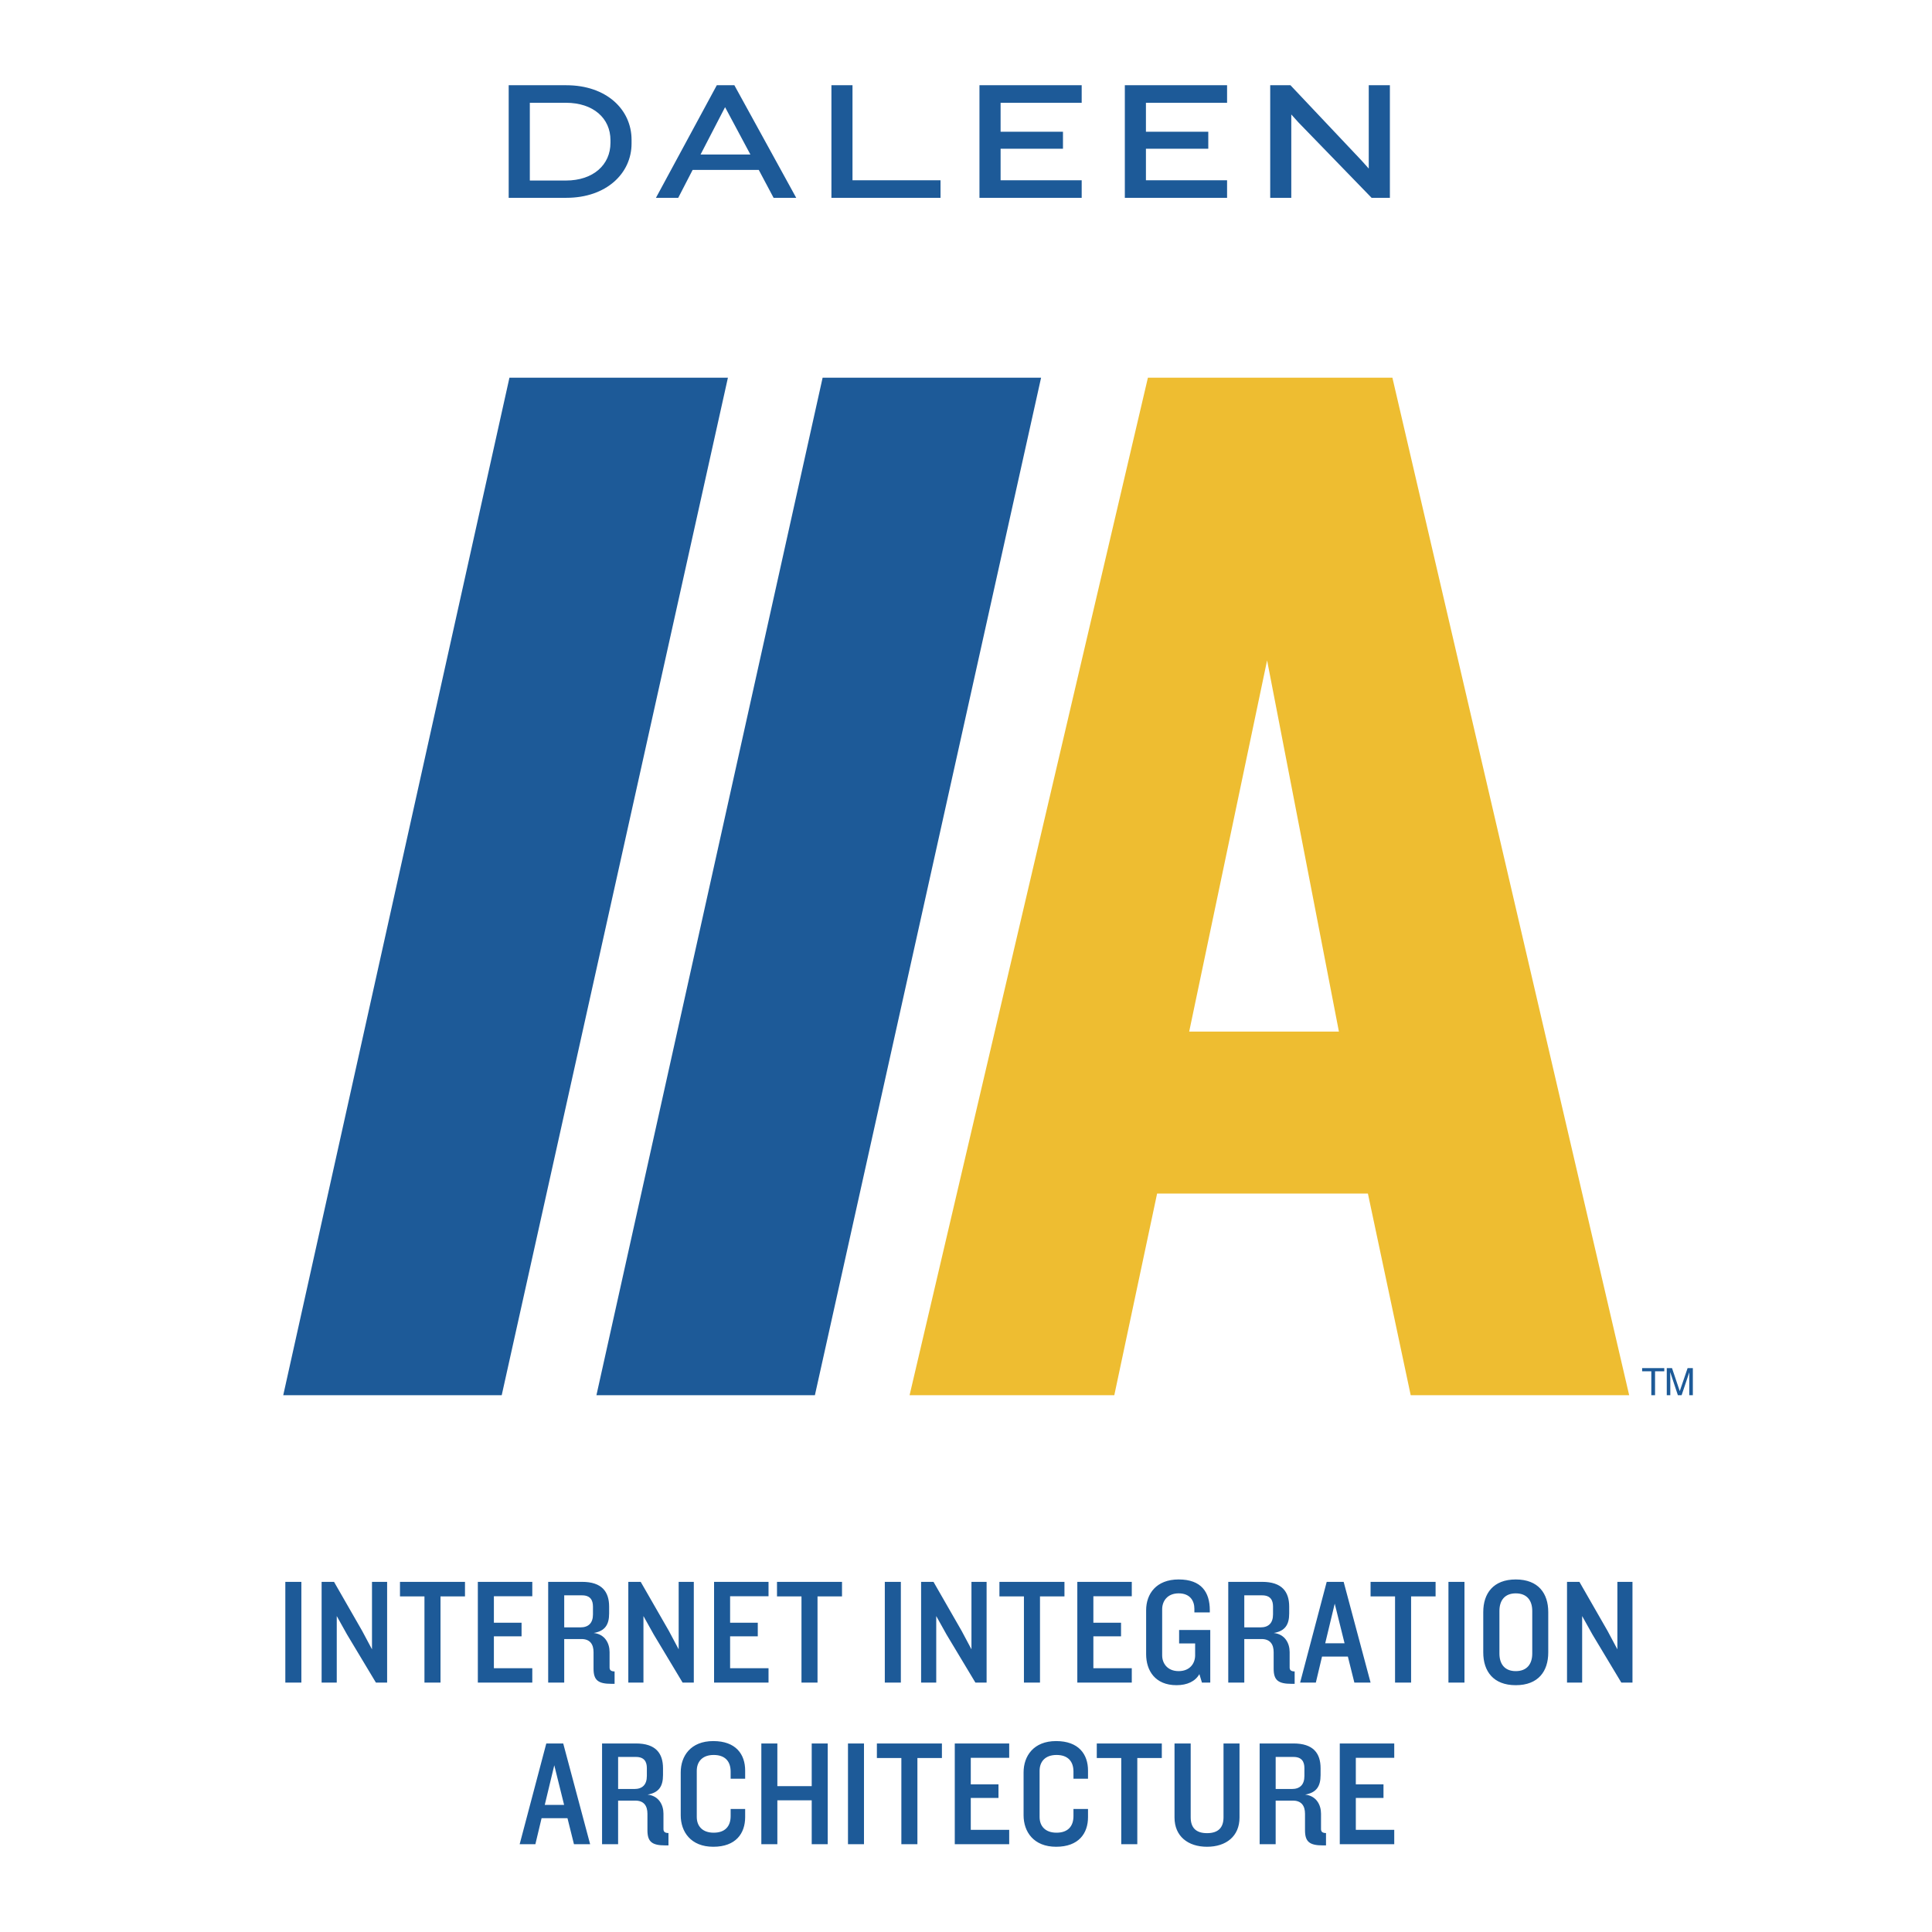
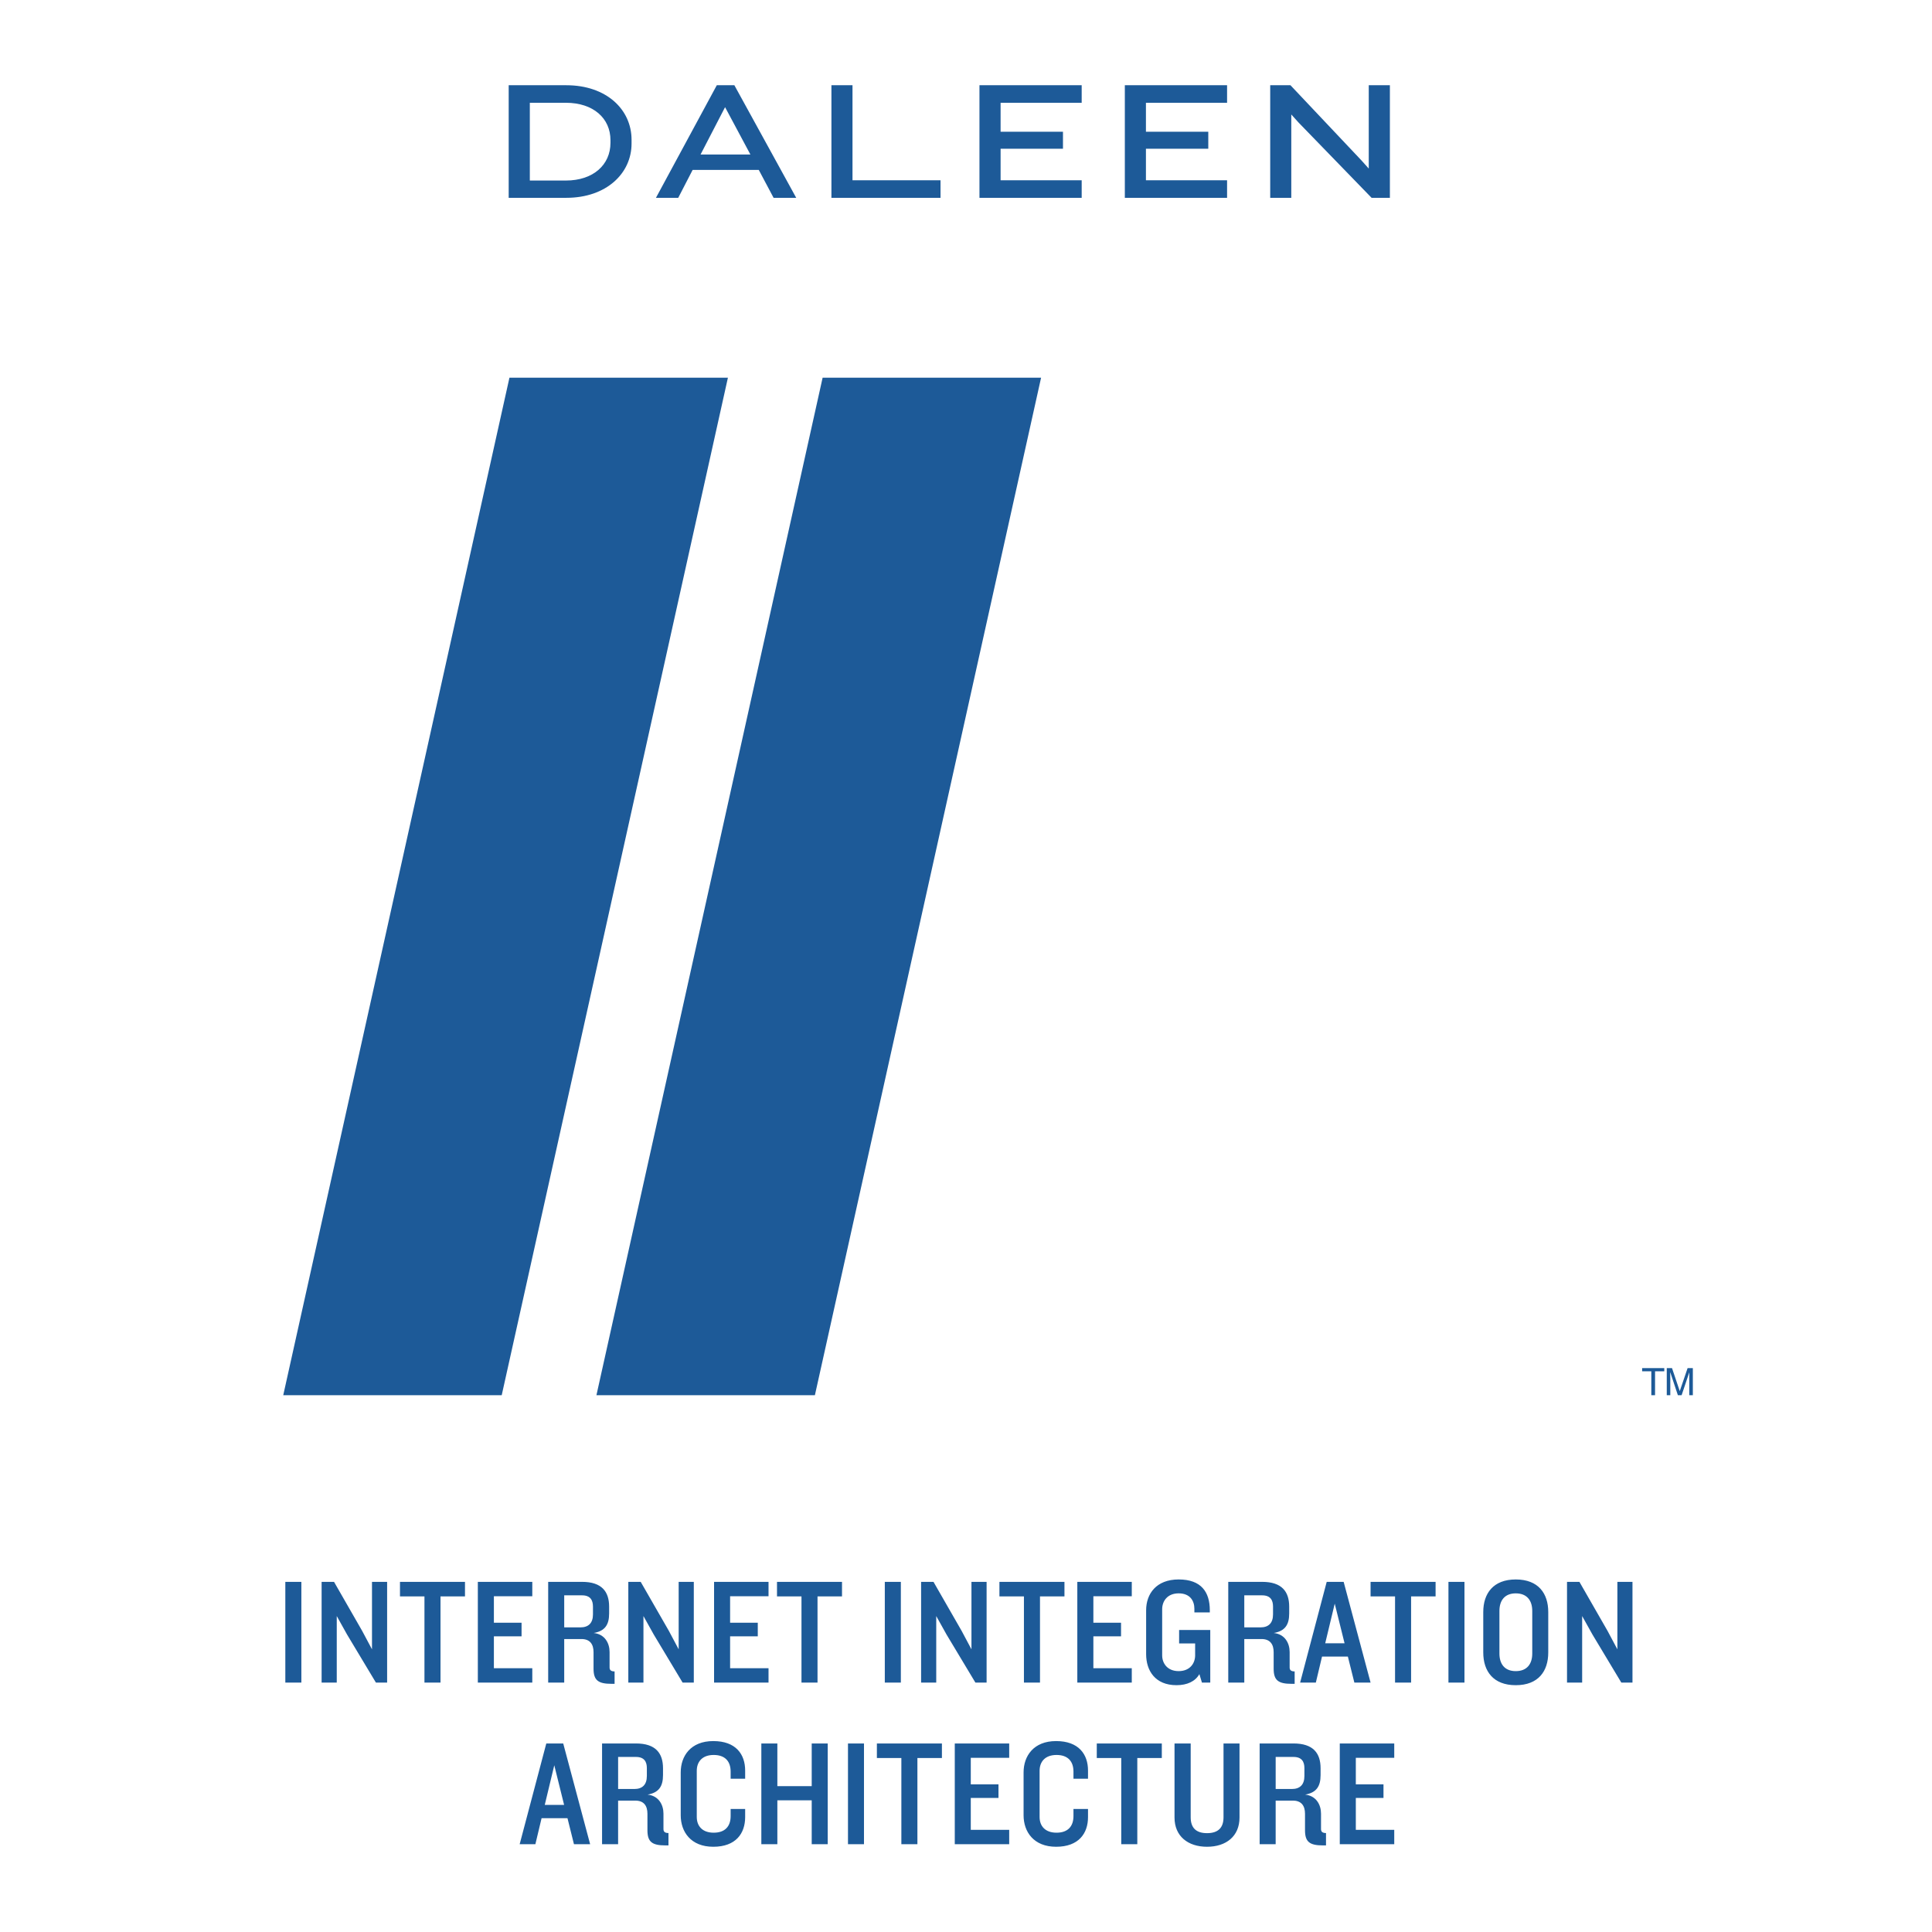
<svg xmlns="http://www.w3.org/2000/svg" width="2500" height="2500" viewBox="0 0 192.756 192.756">
  <g fill-rule="evenodd" clip-rule="evenodd">
-     <path fill="#fff" d="M0 0h192.756v192.756H0V0z" />
    <path fill="#1d5a98" d="M28.467 157.823h1.6v10.049h-1.6v-10.049zM37.505 167.872l-2.88-4.797-1.027-1.841v6.638h-1.51v-10.049h1.239l2.805 4.889.982 1.84v-6.729h1.51v10.049h-1.119zM43.949 159.271v8.601h-1.601v-8.601h-2.442v-1.448h6.486v1.448h-2.443zM47.674 167.872v-10.049h5.433v1.435h-3.832v2.64h2.761v1.358h-2.761v3.184h3.832v1.432h-5.433zM61 167.995c-1.328 0-1.782-.363-1.782-1.51v-1.646c0-.783-.347-1.312-1.206-1.312h-1.72v4.344h-1.6v-10.049h3.379c1.976 0 2.702.981 2.702 2.475v.68c0 1.118-.409 1.75-1.539 1.947 1.118.12 1.584 1.024 1.584 1.899v1.542c0 .269.152.392.5.392v1.237H61v.001zm-1.841-7.71c0-.635-.259-1.118-1.088-1.118h-1.779v3.197h1.614c.813 0 1.254-.437 1.254-1.295v-.784h-.001zM68.104 167.872l-2.88-4.797-1.027-1.841v6.638h-1.51v-10.049h1.237l2.809 4.889.978 1.84v-6.729h1.51v10.049h-1.117zM71.243 167.872v-10.049h5.433v1.435h-3.833v2.64h2.761v1.358h-2.761v3.184h3.833v1.432h-5.433zM81.564 159.271v8.601h-1.6v-8.601h-2.443v-1.448h6.486v1.448h-2.443zM88.277 157.823h1.601v10.049h-1.601v-10.049zM97.316 167.872l-2.881-4.797-1.026-1.841v6.638h-1.51v-10.049h1.237l2.806 4.889.981 1.84v-6.729h1.511v10.049h-1.118zM103.76 159.271v8.601h-1.602v-8.601h-2.445v-1.448h6.488v1.448h-2.441zM107.484 167.872v-10.049h5.434v1.435h-3.832v2.64h2.76v1.358h-2.76v3.184h3.832v1.432h-5.434zM119.918 167.872l-.256-.845c-.408.726-1.221 1.104-2.281 1.104-2.141 0-3.031-1.465-3.031-3.094v-4.378c0-1.629.998-3.077 3.246-3.077 2.262 0 3.107 1.267 3.107 3.077v.212h-1.539v-.363c0-.801-.438-1.539-1.568-1.539-1.135 0-1.646.784-1.646 1.584v4.604c0 .784.512 1.571 1.646 1.571 1.131 0 1.643-.787 1.643-1.571v-1.191h-1.598v-1.342h3.107v5.248h-.83zM128.85 167.995c-1.328 0-1.777-.363-1.777-1.51v-1.646c0-.783-.35-1.312-1.209-1.312h-1.721v4.344h-1.6v-10.049h3.379c1.979 0 2.701.981 2.701 2.475v.68c0 1.118-.408 1.75-1.539 1.947 1.119.12 1.584 1.024 1.584 1.899v1.542c0 .269.152.392.5.392v1.237h-.318v.001zm-1.84-7.71c0-.635-.256-1.118-1.088-1.118h-1.779v3.197h1.615c.814 0 1.252-.437 1.252-1.295v-.784zM135.125 167.872l-.648-2.595h-2.578l-.617 2.595h-1.568l2.652-10.049h1.691l2.686 10.049h-1.618zm-1.959-7.876l-.949 3.953h1.93l-.981-3.953zM140.785 159.271v8.601h-1.601v-8.601h-2.442v-1.448h6.487v1.448h-2.444zM144.512 157.823h1.599v10.049h-1.599v-10.049zM151.227 168.132c-2.248 0-3.242-1.403-3.242-3.263v-4.04c0-1.843.994-3.246 3.242-3.246 2.262 0 3.242 1.403 3.242 3.246v4.04c0 1.86-.981 3.263-3.242 3.263zm1.646-7.409c0-1.027-.516-1.753-1.646-1.753-1.117 0-1.629.726-1.629 1.753v4.253c0 1.027.512 1.753 1.629 1.753 1.131 0 1.646-.726 1.646-1.753v-4.253zM161.76 167.872l-2.881-4.797-1.027-1.841v6.638h-1.51v-10.049h1.238l2.805 4.889.982 1.84v-6.729h1.506v10.049h-1.113zM57.264 183.996l-.647-2.596h-2.583l-.619 2.596h-1.568l2.657-10.05h1.688l2.685 10.05h-1.613zm-1.963-7.876l-.95 3.953h1.93l-.98-3.953zM66.377 184.116c-1.328 0-1.782-.363-1.782-1.507v-1.646c0-.787-.347-1.315-1.206-1.315h-1.72v4.348h-1.601v-10.05h3.38c1.979 0 2.701.982 2.701 2.476v.677c0 1.118-.407 1.753-1.539 1.95 1.118.12 1.584 1.024 1.584 1.898v1.539c0 .271.152.396.5.396v1.234h-.317zm-1.84-7.711c0-.631-.255-1.114-1.088-1.114H61.67v3.198h1.614c.816 0 1.253-.438 1.253-1.3v-.784zM71.163 184.252c-2.252 0-3.247-1.51-3.247-3.136v-4.286c0-1.63.995-3.123 3.247-3.123 2.261 0 3.181 1.325 3.181 2.938v.819h-1.448v-.71c0-1.026-.557-1.661-1.691-1.661-1.13 0-1.688.664-1.688 1.584v4.604c0 .903.558 1.567 1.688 1.567 1.134 0 1.691-.635 1.691-1.658v-.71h1.448v.816c-.001 1.614-.921 2.956-3.181 2.956zM80.985 183.996v-4.377h-3.428v4.377h-1.598v-10.05h1.598v4.257h3.428v-4.257h1.597v10.05h-1.597zM84.603 173.946H86.2v10.05h-1.597v-10.05zM91.53 175.396v8.6h-1.601v-8.6h-2.442v-1.45h6.488v1.45H91.53zM95.258 183.996v-10.05h5.43v1.432h-3.833v2.644h2.764v1.358h-2.764v3.184h3.833v1.432h-5.43zM105.367 184.252c-2.248 0-3.244-1.51-3.244-3.136v-4.286c0-1.63.996-3.123 3.244-3.123 2.26 0 3.184 1.325 3.184 2.938v.819H107.1v-.71c0-1.026-.559-1.661-1.688-1.661-1.135 0-1.691.664-1.691 1.584v4.604c0 .903.557 1.567 1.691 1.567 1.129 0 1.688-.635 1.688-1.658v-.71h1.451v.816c0 1.614-.924 2.956-3.184 2.956zM113.469 175.396v8.6h-1.602v-8.6h-2.441v-1.45h6.488v1.45h-2.445zM120.424 184.252c-1.902 0-3.242-1.056-3.242-2.913v-7.393h1.613v7.364c0 1.026.512 1.584 1.629 1.584 1.131 0 1.646-.558 1.646-1.584v-7.364h1.596v7.393c0 1.857-1.328 2.913-3.242 2.913zM131.982 184.116c-1.328 0-1.781-.363-1.781-1.507v-1.646c0-.787-.348-1.315-1.209-1.315h-1.719v4.348h-1.598v-10.05h3.379c1.977 0 2.701.982 2.701 2.476v.677c0 1.118-.408 1.753-1.539 1.95 1.115.12 1.582 1.024 1.582 1.898v1.539c0 .271.152.396.498.396v1.234h-.314zm-1.841-7.711c0-.631-.256-1.114-1.086-1.114h-1.781v3.198h1.615c.812 0 1.252-.438 1.252-1.3v-.784zM133.67 183.996v-10.05h5.434v1.432h-3.833v2.644h2.76v1.358h-2.76v3.184h3.833v1.432h-5.434zM59.506 139.201L82.073 37.684h21.796L81.302 139.201H59.506zM28.259 139.201L50.827 37.684h21.797L50.056 139.201H28.259z" />
-     <path d="M133.584 102.924h-14.939l7.773-37.039 7.166 37.039zm28.959 36.277L138.92 37.684h-24.393L90.749 139.201h20.425l4.271-20.121h21.031l4.27 20.121h21.797z" fill="#eebd31" />
    <path d="M60.906 14.252c0 2.176-1.701 3.76-4.452 3.76h-3.593v-7.758h3.593c2.751 0 4.452 1.555 4.452 3.729v.269zm2.105.068v-.369c0-3.04-2.523-5.447-6.509-5.447h-5.75v11.232h5.75c3.986 0 6.509-2.432 6.509-5.416zM74.868 15.415h-4.973l2.446-4.723 2.527 4.723zm4.571 4.321L73.268 8.504h-1.753l-6.071 11.232h2.223l1.438-2.786h6.596l1.48 2.786h2.258zM82.951 19.736V8.504h2.103v9.48h8.782v1.752H82.951zM97.721 19.736V8.504h10.199v1.75h-8.09v2.89h6.223v1.698H99.83v3.142h8.09v1.752H97.721zM112.225 19.736V8.504h10.201v1.75h-8.096v2.89h6.221v1.698h-6.221v3.142h8.096v1.752h-10.201zM136.844 19.736l-7.301-7.526-.711-.79v8.316h-2.103V8.504h2.021l7.082 7.5.729.814V8.504h2.109v11.232h-1.826zM163.836 136.817h.916v2.384h.373v-2.384h.92v-.32h-2.209v.32zM168.539 139.201v-1.604c0-.077.004-.421.004-.671h-.004l-.764 2.274h-.373l-.756-2.274h-.012c0 .25.012.594.012.671v1.604h-.352v-2.704h.523l.771 2.29h.004l.781-2.29h.523v2.704h-.357z" fill="#1d5a98" />
  </g>
</svg>